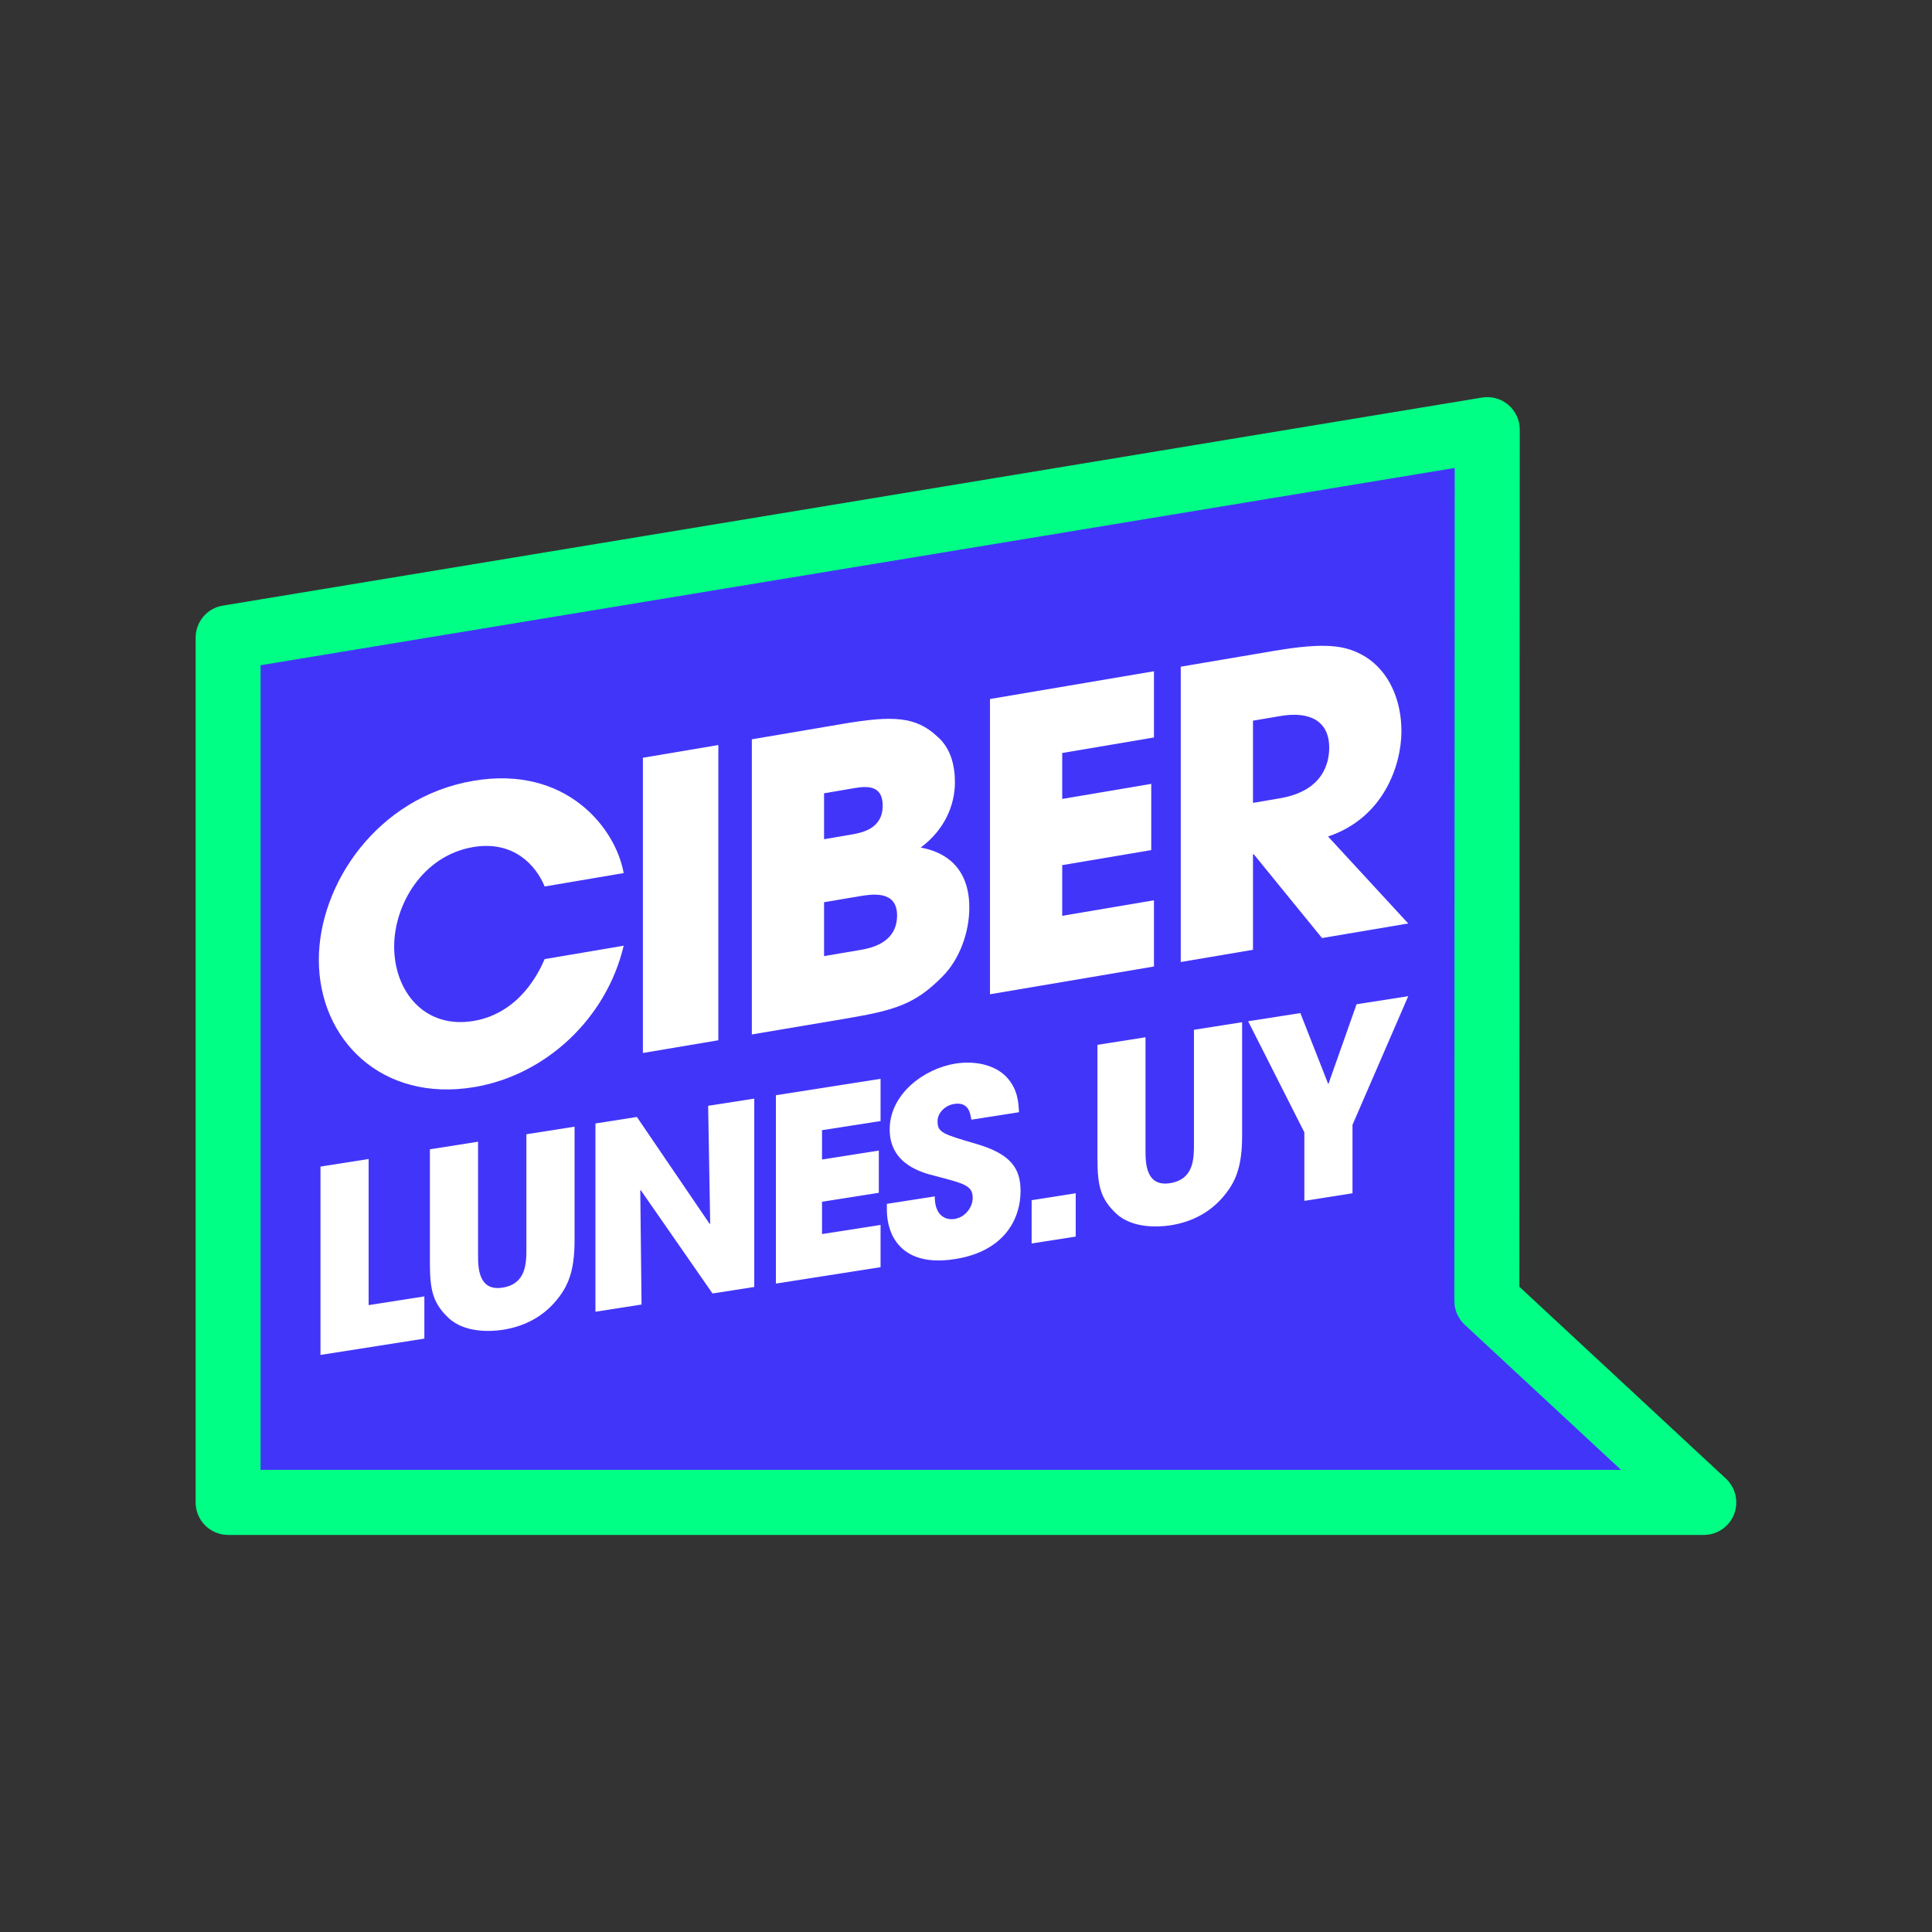
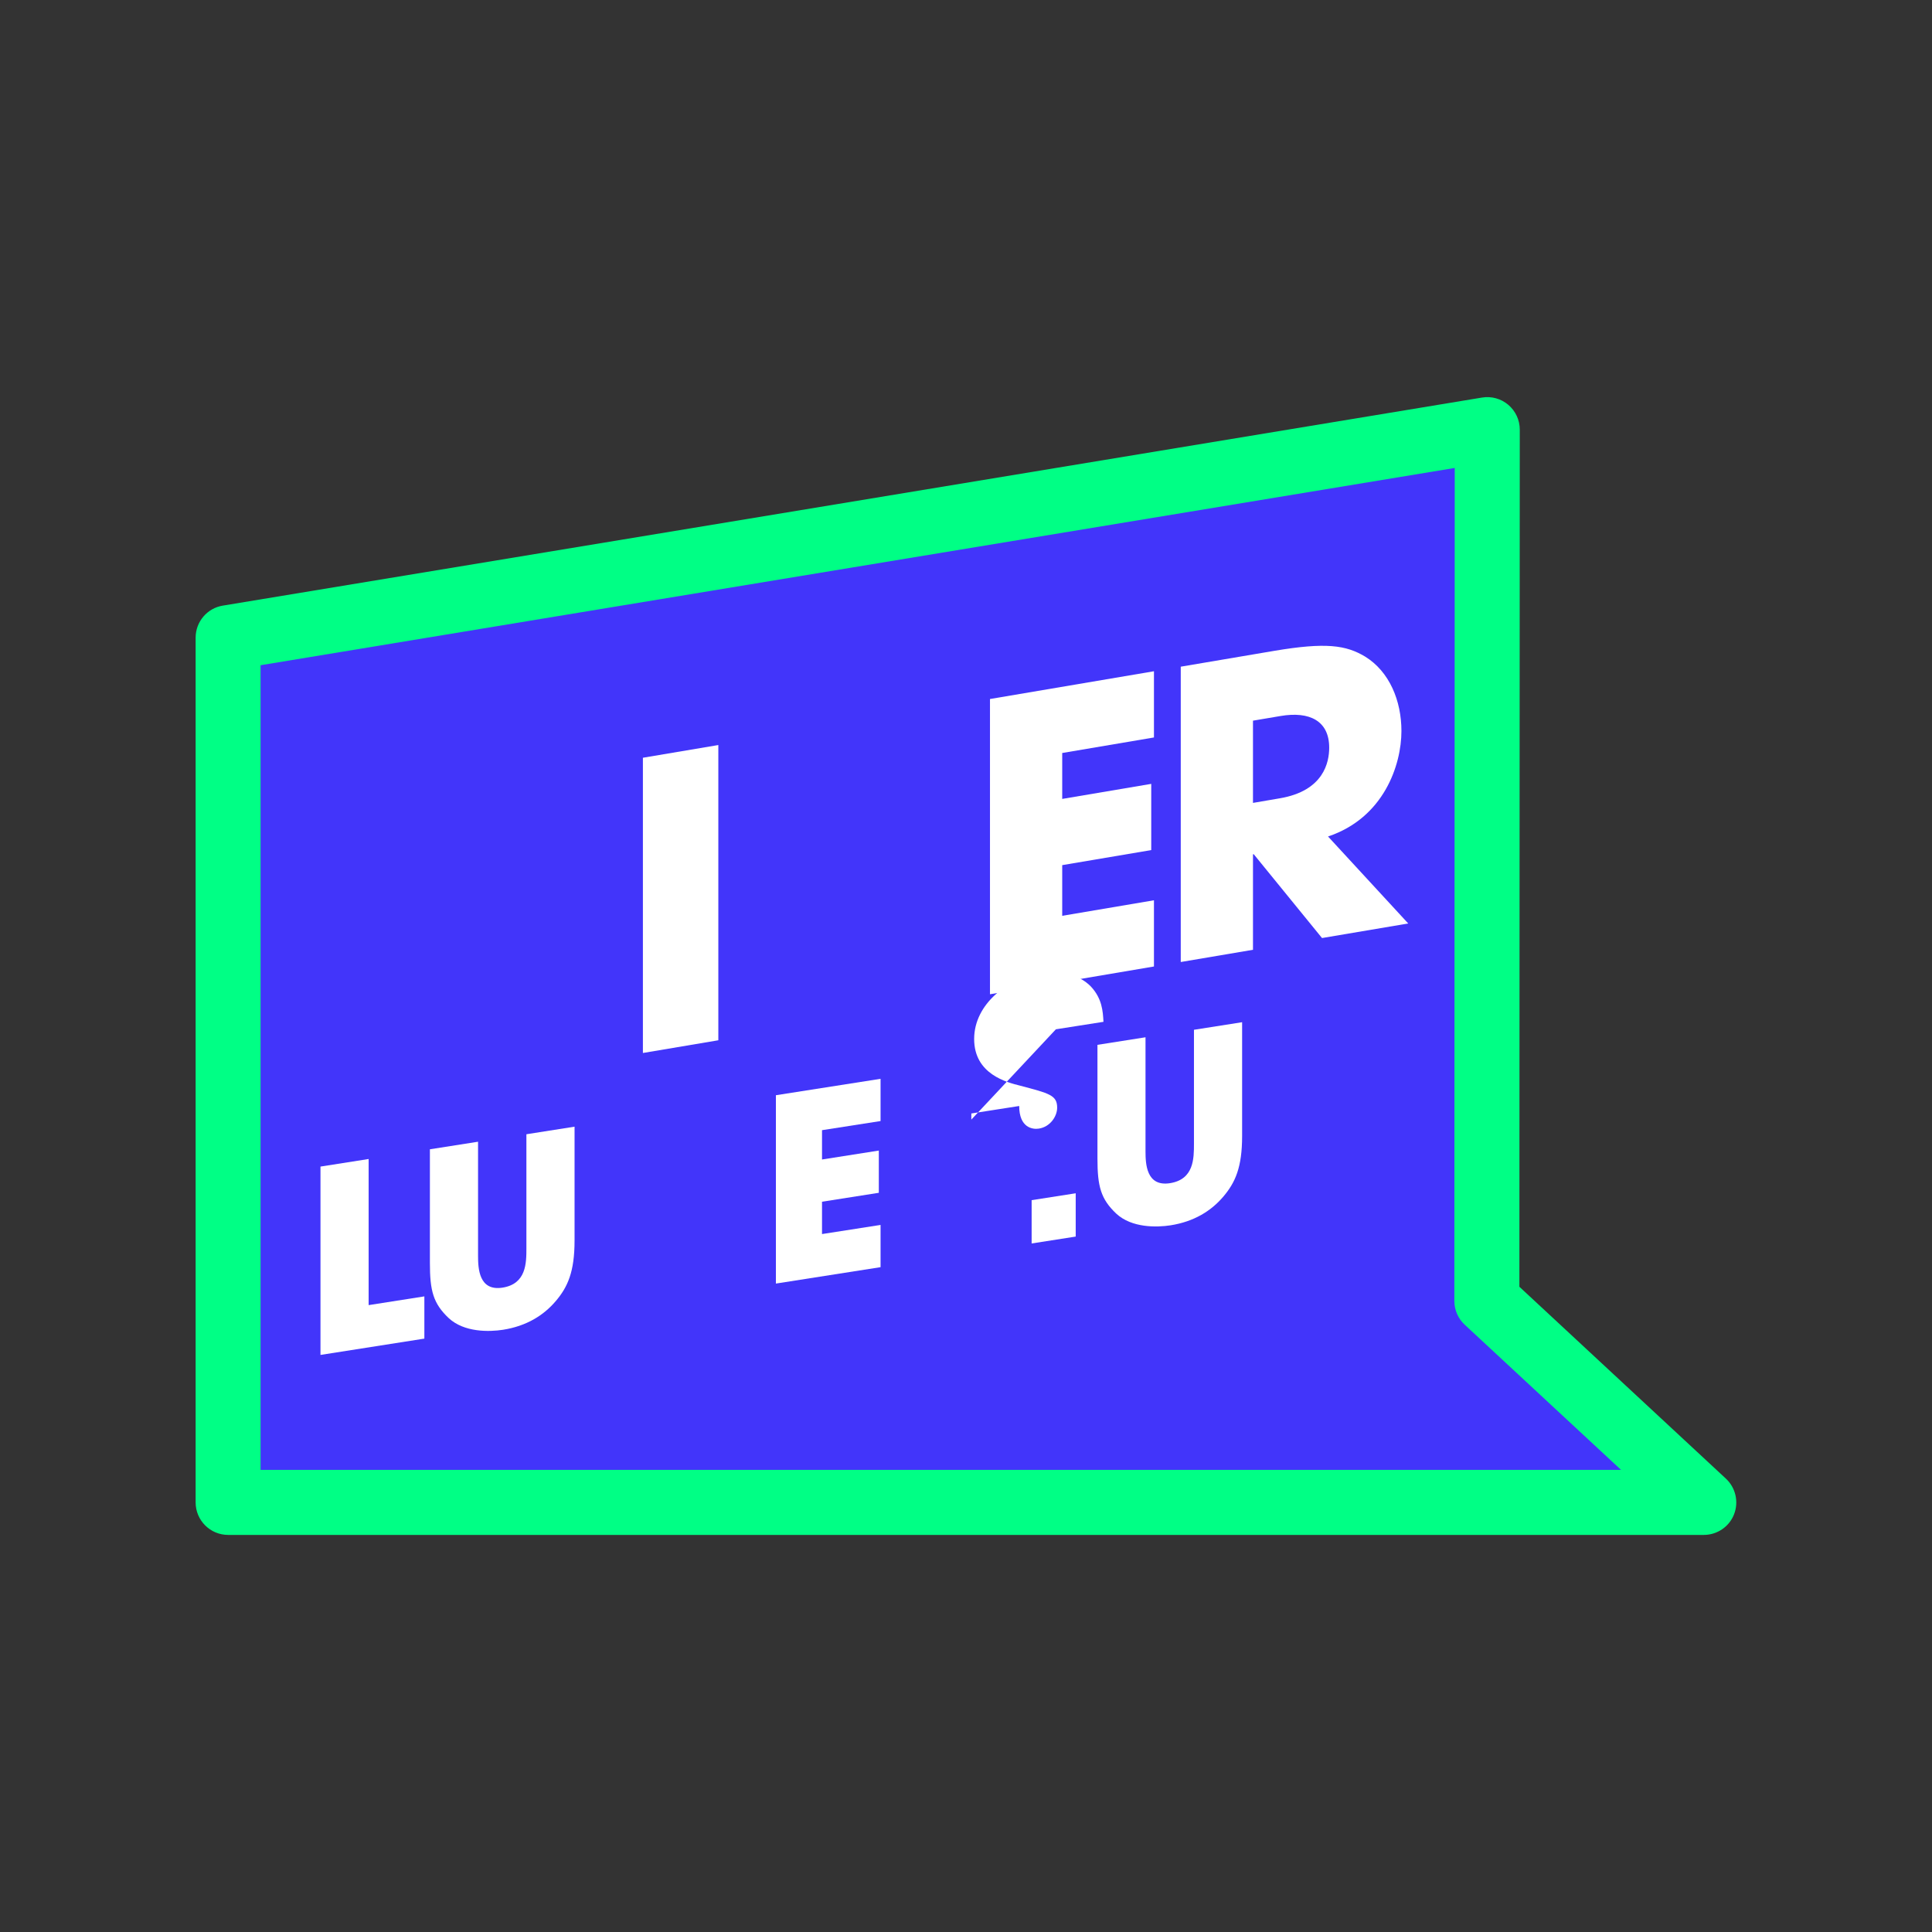
<svg xmlns="http://www.w3.org/2000/svg" id="Capa_1" data-name="Capa 1" viewBox="0 0 199 199">
  <rect x="0" y="0" width="199" height="199" fill="#333333" stroke="none" />
  <defs>
    <style>
      .cls-1 {
        fill: #4235fa;
      }

      .cls-2 {
        fill: #fff;
      }

      .cls-3 {
        fill: #00ff85;
      }
    </style>
  </defs>
  <g>
    <polygon class="cls-1" points="23.5 65.68 23.5 154.75 175.5 154.75 153.16 134 153.2 44.25 23.5 65.68" />
    <path class="cls-3" d="M175.5,158.1H23.5c-1.85,0-3.35-1.5-3.35-3.35v-89.07c0-1.64,1.19-3.04,2.8-3.3l129.7-21.43c.97-.16,1.96.11,2.71.75.75.64,1.18,1.57,1.18,2.55l-.04,88.29,21.27,19.76c1.01.94,1.34,2.4.84,3.68-.5,1.28-1.74,2.12-3.12,2.12ZM26.85,151.4h140.12l-16.1-14.95c-.68-.63-1.07-1.52-1.07-2.45l.04-85.8-123,20.32v82.88Z" />
  </g>
  <g>
    <g>
      <path class="cls-2" d="M33.01,120.16l4.96-.78v15.05l5.74-.9v4.35l-10.7,1.68v-19.4Z" />
      <path class="cls-2" d="M49.24,117.61v11.72c0,1.31.08,3.68,2.52,3.3,2.46-.39,2.46-2.54,2.46-4.08v-11.72l4.96-.78v11.72c0,3.25-.71,4.8-1.94,6.25-1.26,1.48-3.02,2.57-5.43,2.95-1.42.22-3.99.28-5.59-1.2-1.6-1.51-1.94-2.82-1.94-5.67v-11.72l4.96-.78Z" />
-       <path class="cls-2" d="M61.33,115.72l4.27-.67,7.5,11.02.05-.06-.21-12.11,4.75-.74v19.4l-4.3.67-7.39-10.64-.05.03.13,11.75-4.75.74v-19.4Z" />
      <path class="cls-2" d="M79.92,112.81l10.78-1.69v4.35l-6.03.94v3.02l5.85-.92v4.35l-5.85.92v3.33l6.03-.94v4.35l-10.78,1.69v-19.4Z" />
-       <path class="cls-2" d="M100.05,115.32c-.11-.64-.26-1.85-1.78-1.61-.87.14-1.7.87-1.7,1.79,0,1.15.52,1.31,4.01,2.33,3.62,1.06,4.54,2.59,4.54,4.85,0,2.83-1.63,6.21-6.77,7.01-5.61.88-7-2.57-7-5.06v-.63l4.93-.77c0,2.25,1.39,2.43,2.02,2.33,1.18-.18,1.89-1.27,1.89-2.16,0-1.28-.81-1.47-3.8-2.26-1.36-.34-4.75-1.17-4.75-4.81s3.54-6.27,6.79-6.78c1.91-.3,3.99.08,5.24,1.38,1.15,1.24,1.23,2.53,1.29,3.63l-4.9.77Z" />
+       <path class="cls-2" d="M100.05,115.32v-.63l4.93-.77c0,2.25,1.39,2.43,2.02,2.33,1.18-.18,1.89-1.27,1.89-2.16,0-1.28-.81-1.47-3.8-2.26-1.36-.34-4.75-1.17-4.75-4.81s3.54-6.27,6.79-6.78c1.91-.3,3.99.08,5.24,1.38,1.15,1.24,1.23,2.53,1.29,3.63l-4.9.77Z" />
      <path class="cls-2" d="M110.8,127.37l-4.54.71v-4.46l4.54-.71v4.46Z" />
      <path class="cls-2" d="M117.99,106.85v11.72c0,1.31.08,3.68,2.52,3.3,2.47-.39,2.47-2.54,2.47-4.08v-11.72l4.96-.78v11.72c0,3.25-.71,4.8-1.94,6.25-1.26,1.48-3.02,2.57-5.43,2.95-1.42.22-3.99.28-5.59-1.2-1.6-1.51-1.94-2.82-1.94-5.67v-11.72l4.96-.78Z" />
-       <path class="cls-2" d="M134.35,116.63l-5.79-11.44,5.38-.84,2.88,7.33,2.91-8.24,5.32-.83-5.74,13.25v7.05l-4.96.78v-7.05Z" />
    </g>
    <g>
-       <path class="cls-2" d="M64.24,97.41c-1.77,7.49-8.01,13.32-15.37,14.56-9.54,1.61-16.03-4.89-16.03-13.11,0-7.77,6-16.76,15.95-18.44,9.54-1.61,14.63,4.88,15.45,9.51l-8.14,1.38c-.86-2.12-3.16-4.77-7.36-4.06-5.22.88-8.14,5.94-8.14,10.25,0,4.6,3.12,8.51,8.18,7.66,4.85-.82,6.82-5.22,7.32-6.37l8.14-1.38Z" />
      <path class="cls-2" d="M66.22,78.05l7.77-1.31v30.41l-7.77,1.31v-30.41Z" />
-       <path class="cls-2" d="M77.44,76.15l9.37-1.59c5.14-.87,7.52-.78,9.74,1.31,1.36,1.17,1.81,2.94,1.81,4.71,0,2.34-1.07,4.91-3.53,6.72,4.89.9,5.01,4.95,5.01,6.22,0,2.42-.95,5.26-2.79,7.09-2.8,2.82-4.81,3.44-9.95,4.31l-9.66,1.63v-30.41ZM84.88,86.44l2.75-.47c1.07-.18,3.29-.56,3.29-2.98s-2.1-1.95-3.29-1.75l-2.75.47v4.73ZM84.88,98.48l3.66-.62c.99-.17,3.86-.65,3.86-3.57,0-2.63-2.63-2.18-3.86-1.98l-3.66.62v5.55Z" />
      <path class="cls-2" d="M101.97,72l16.89-2.86v6.82l-9.45,1.6v4.73l9.17-1.55v6.82l-9.17,1.55v5.22l9.45-1.6v6.82l-16.89,2.86v-30.41Z" />
      <path class="cls-2" d="M121.62,68.67l9.62-1.63c5.34-.9,7.4-.59,9.37.59,2.51,1.55,3.74,4.55,3.74,7.67,0,3.49-1.81,8.94-7.56,10.86l8.26,8.96-8.88,1.5-7.03-8.63h-.08v9.84l-7.44,1.26v-30.41ZM129.06,82.7l2.75-.47c4.56-.77,5.1-3.74,5.1-5.22,0-2.75-2.01-3.77-5.01-3.26l-2.84.48v8.47Z" />
    </g>
  </g>
</svg>